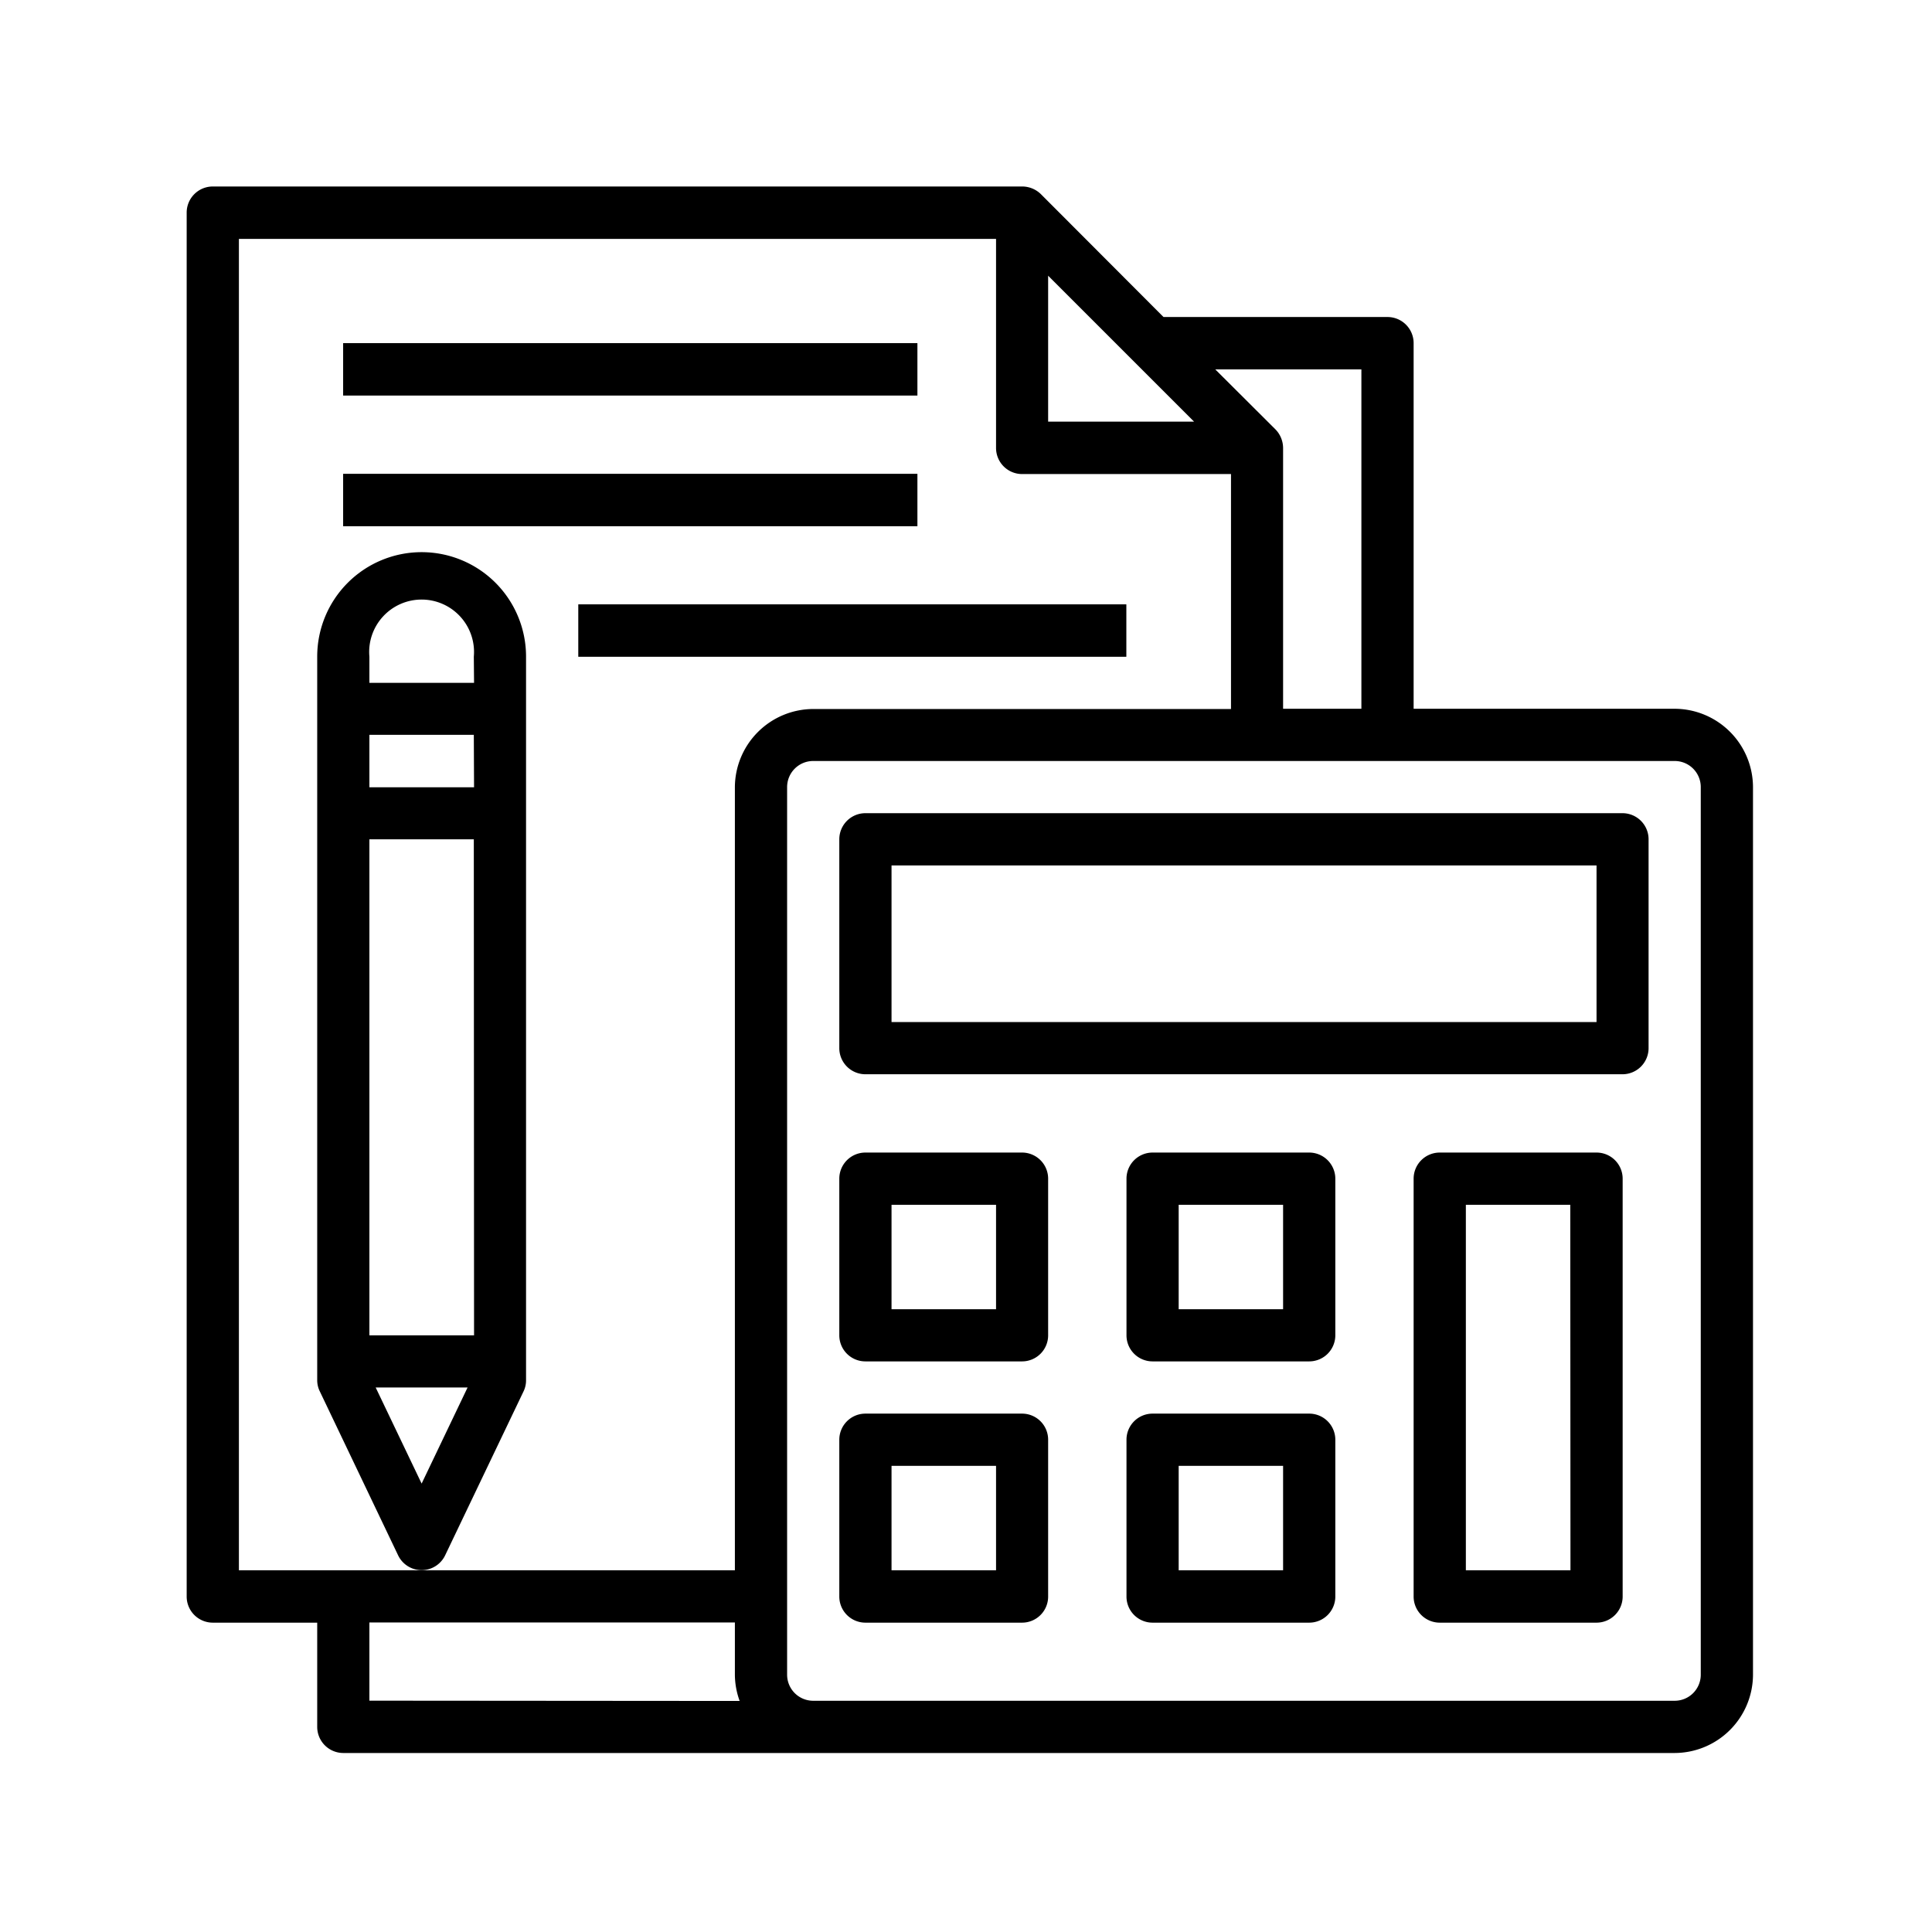
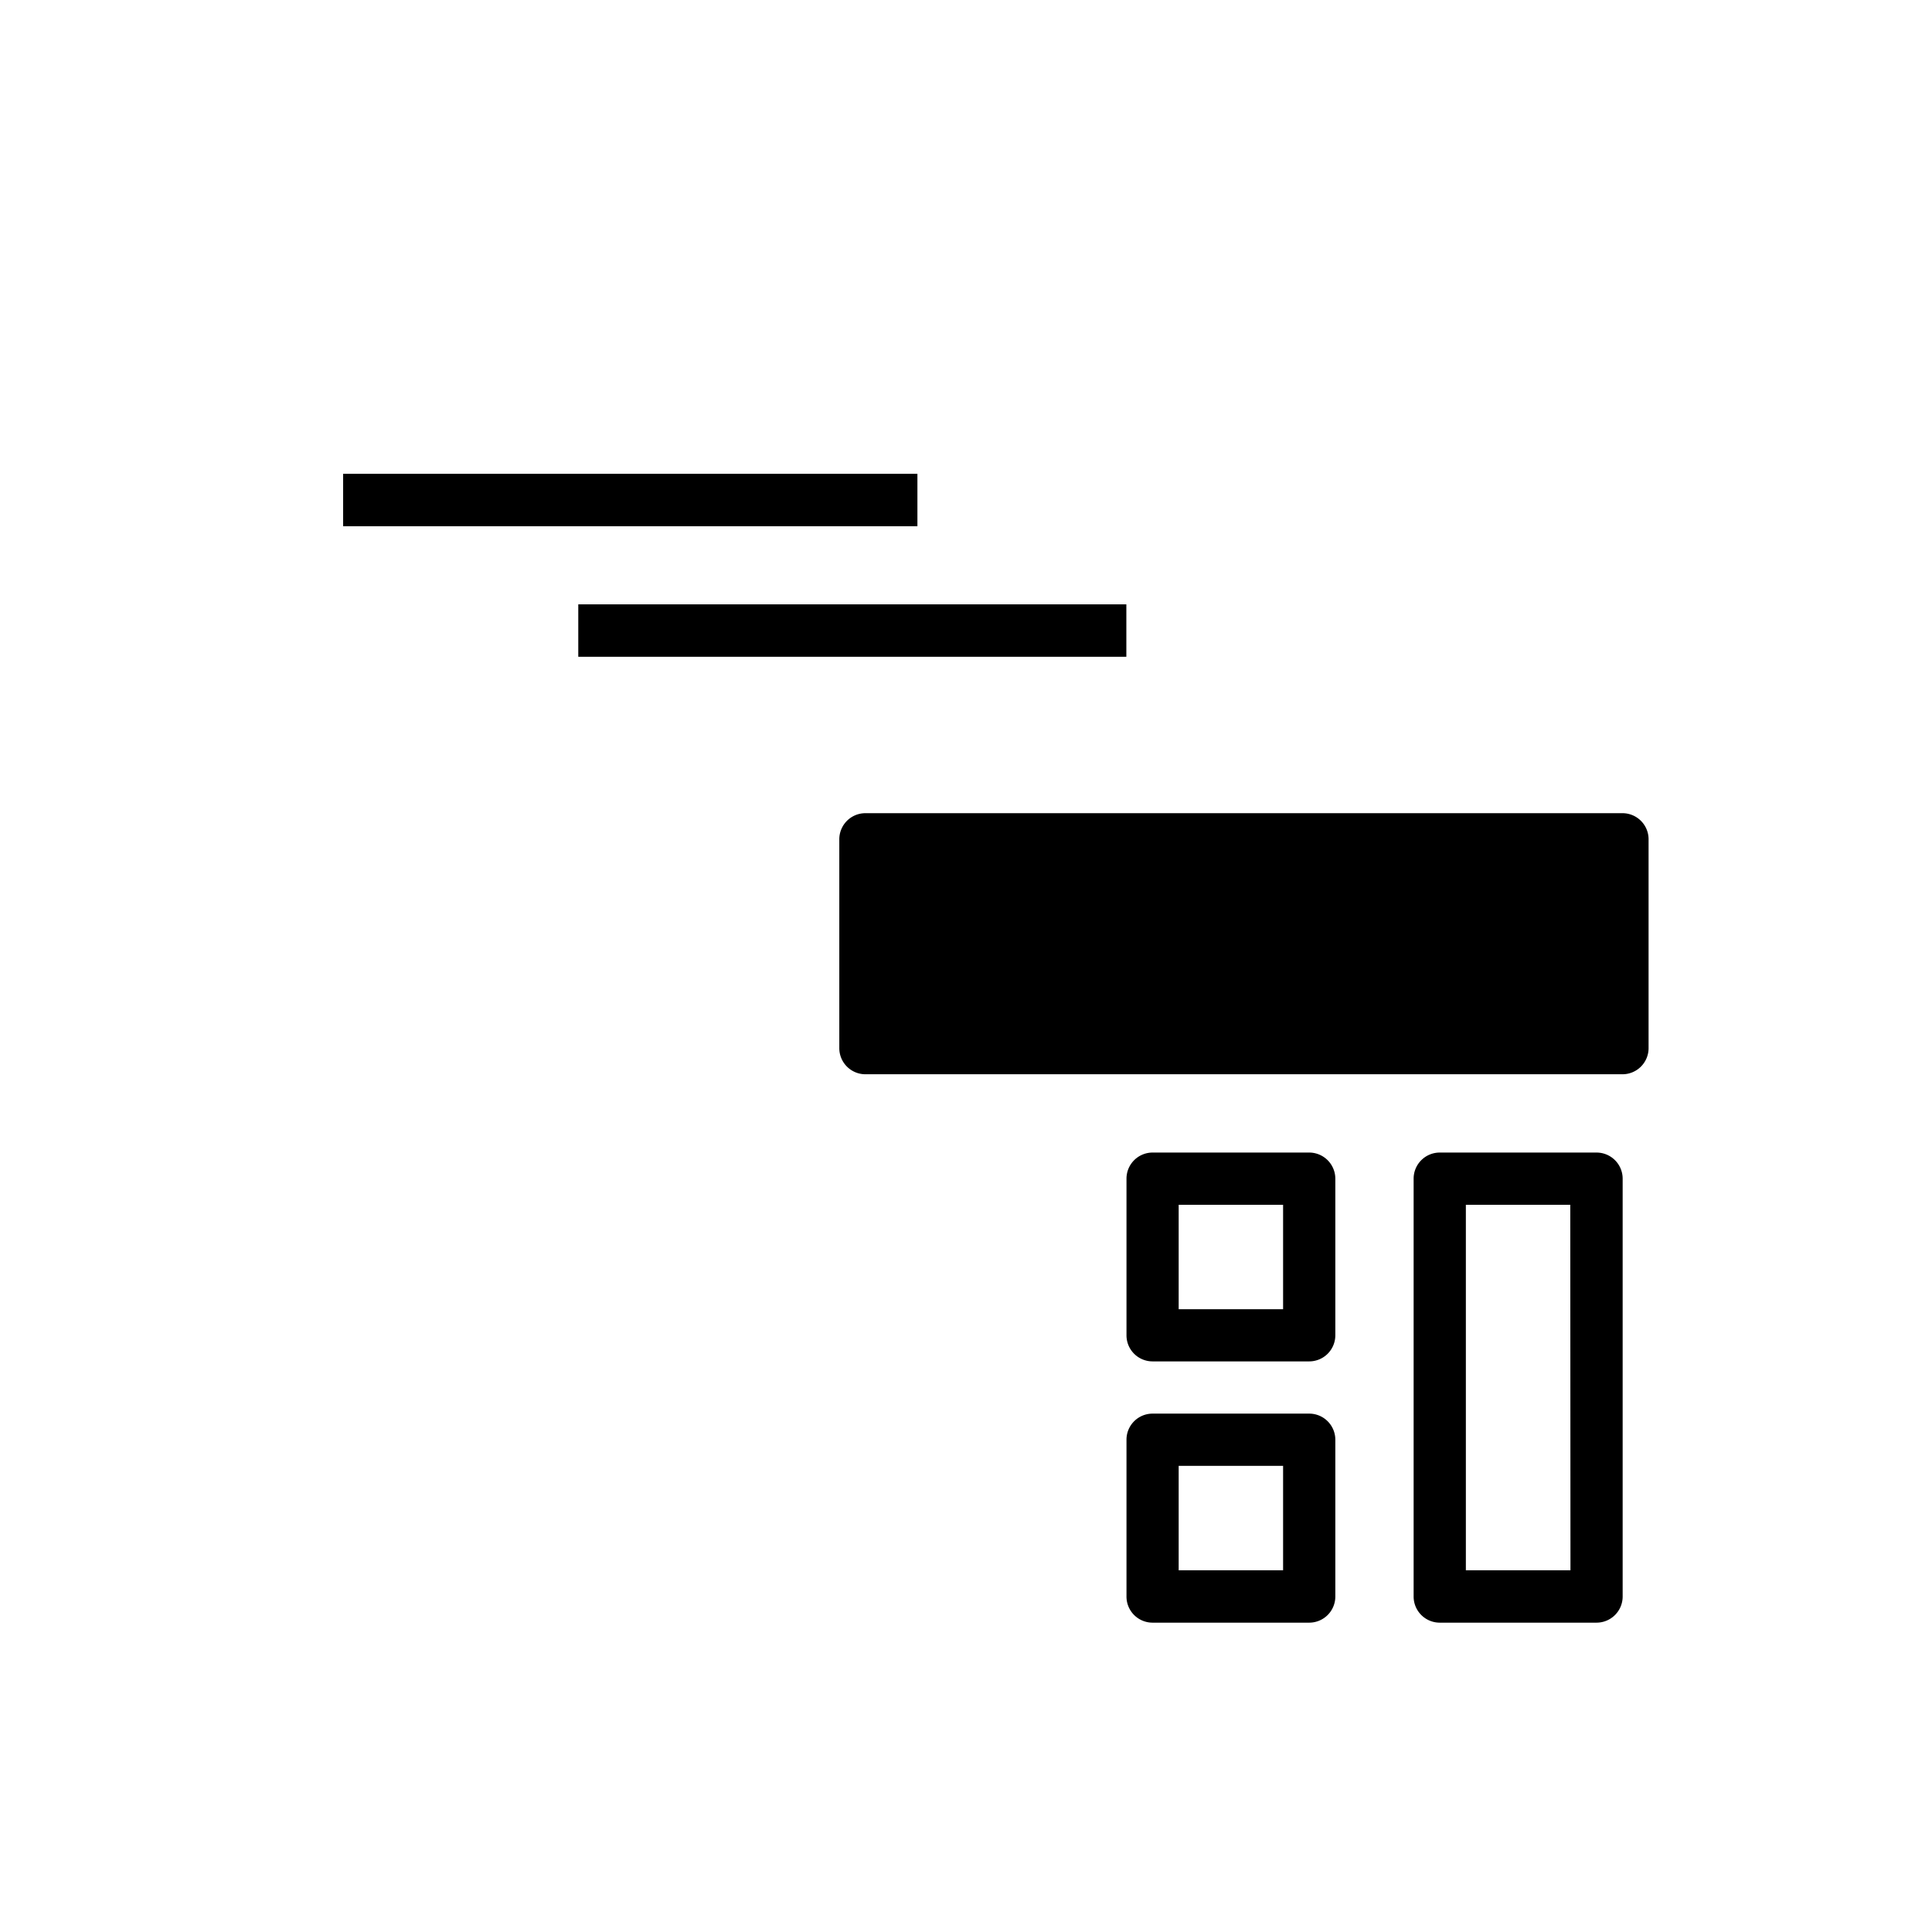
<svg xmlns="http://www.w3.org/2000/svg" viewBox="0 0 405.39 405.39">
  <defs>
    <style>.cls-1{fill:none;}</style>
  </defs>
  <g id="Layer_2" data-name="Layer 2">
    <g id="Layer_1-2" data-name="Layer 1">
      <g id="Layer_2-2" data-name="Layer 2">
        <g id="Layer_1-2-2" data-name="Layer 1-2">
          <rect class="cls-1" width="405.39" height="405.39" />
        </g>
      </g>
-       <path d="M72,72h120.5V83H72Z" />
      <path d="M72,99.42h120.5v11H72Z" />
      <path d="M121.34,126.81h115v11h-115Z" />
-       <path d="M351.4,148.72H296.62V72a5.48,5.48,0,0,0-5.48-5.48h-47l-25.75-25.8a5.63,5.63,0,0,0-3.88-1.59H44.65a5.48,5.48,0,0,0-5.48,5.48V335a5.48,5.48,0,0,0,5.48,5.48H66.56v21.91A5.48,5.48,0,0,0,72,367.83H351.4a16.49,16.49,0,0,0,16.43-16.43V165.16A16.49,16.49,0,0,0,351.4,148.72ZM285.66,77.51v71.21H269.23V94a5.63,5.63,0,0,0-1.59-3.89L255,77.51ZM219.93,57.85l30.62,30.62H219.93Zm-142.42,299V340.44H154.2v11a16.43,16.43,0,0,0,1,5.47ZM154.2,165.16V329.49H50.13V50.13H209V94a5.47,5.47,0,0,0,5.48,5.47h43.82v49.3H170.63A16.49,16.49,0,0,0,154.2,165.16ZM356.87,351.4a5.47,5.47,0,0,1-5.47,5.47H170.63a5.47,5.47,0,0,1-5.47-5.47V165.16a5.47,5.47,0,0,1,5.47-5.48H351.4a5.47,5.47,0,0,1,5.47,5.48Z" />
-       <path d="M340.44,170.63H181.59a5.48,5.48,0,0,0-5.48,5.48v43.82a5.48,5.48,0,0,0,5.48,5.48H340.44a5.48,5.48,0,0,0,5.48-5.48V176.11A5.48,5.48,0,0,0,340.44,170.63ZM335,214.46H187.07V181.59H335Z" />
-       <path d="M214.46,241.84H181.59a5.48,5.48,0,0,0-5.48,5.48v32.87a5.47,5.47,0,0,0,5.48,5.47h32.87a5.47,5.47,0,0,0,5.47-5.47V247.32A5.48,5.48,0,0,0,214.46,241.84ZM209,274.71H187.07V252.8H209Z" />
-       <path d="M214.46,296.62H181.59a5.48,5.48,0,0,0-5.48,5.48V335a5.48,5.48,0,0,0,5.48,5.48h32.87a5.47,5.47,0,0,0,5.47-5.48V302.1A5.47,5.47,0,0,0,214.46,296.62ZM209,329.49H187.07V307.58H209Z" />
+       <path d="M340.44,170.63H181.59a5.48,5.48,0,0,0-5.48,5.48v43.82a5.48,5.48,0,0,0,5.48,5.48H340.44a5.48,5.48,0,0,0,5.48-5.48V176.11A5.48,5.48,0,0,0,340.44,170.63ZH187.07V181.59H335Z" />
      <path d="M274.71,241.84H241.84a5.48,5.48,0,0,0-5.47,5.48v32.87a5.47,5.47,0,0,0,5.47,5.47h32.87a5.48,5.48,0,0,0,5.48-5.47V247.32A5.49,5.49,0,0,0,274.71,241.84Zm-5.48,32.87H247.32V252.8h21.91Z" />
      <path d="M335,241.84H302.1a5.48,5.48,0,0,0-5.48,5.48V335a5.48,5.48,0,0,0,5.48,5.48H335a5.48,5.48,0,0,0,5.48-5.48V247.32A5.48,5.48,0,0,0,335,241.84Zm-5.47,87.65H307.58V252.8h21.91Z" />
      <path d="M274.71,296.62H241.84a5.47,5.47,0,0,0-5.47,5.48V335a5.47,5.47,0,0,0,5.47,5.48h32.87a5.48,5.48,0,0,0,5.48-5.48V302.1A5.48,5.48,0,0,0,274.71,296.62Zm-5.48,32.87H247.32V307.58h21.91Z" />
-       <path d="M88.47,115.86a21.91,21.91,0,0,0-21.91,21.91V289.55a5.29,5.29,0,0,0,.55,2.41l16.43,34.4a5.47,5.47,0,0,0,9.86,0L109.83,292a5.29,5.29,0,0,0,.55-2.41V137.77A21.91,21.91,0,0,0,88.47,115.86Zm0,195.44-9.64-20.16H98.11Zm11-31.11H77.51V176.11H99.42Zm0-115H77.51v-11H99.42Zm0-21.91H77.51v-5.48a11,11,0,1,1,21.91,0Z" />
    </g>
  </g>
</svg>